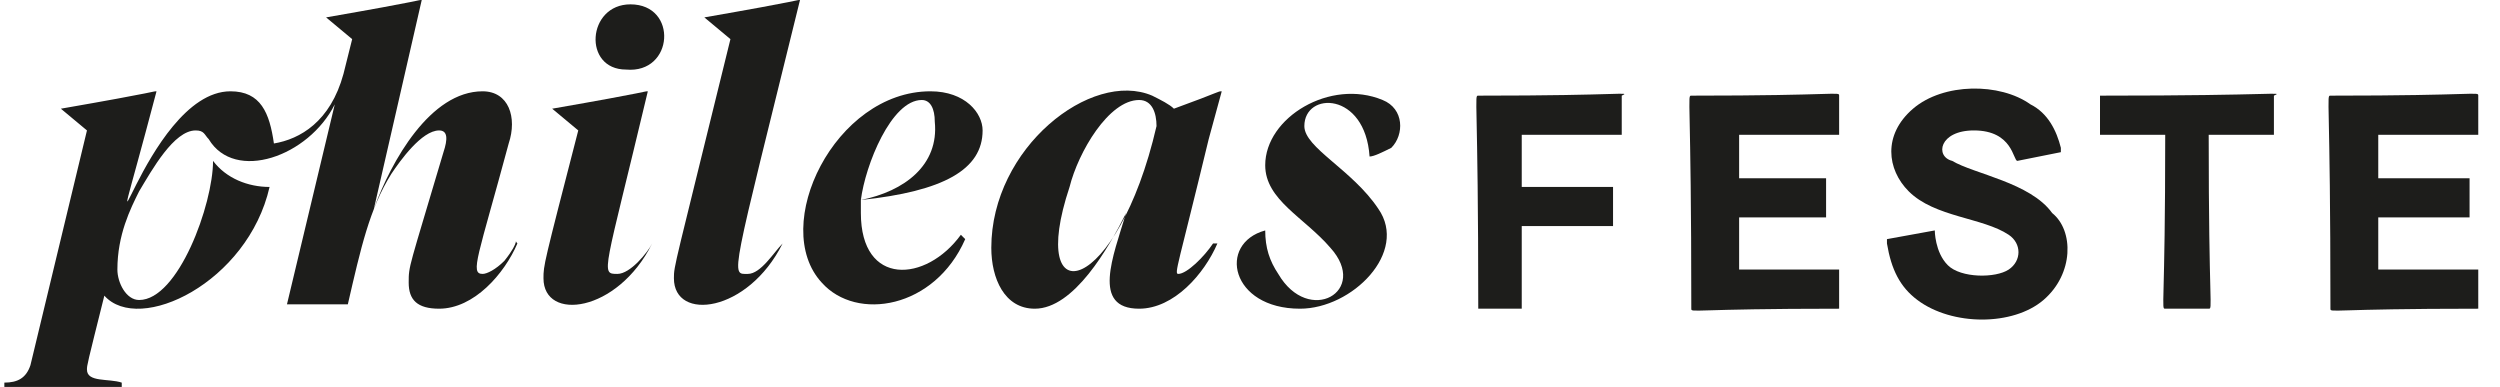
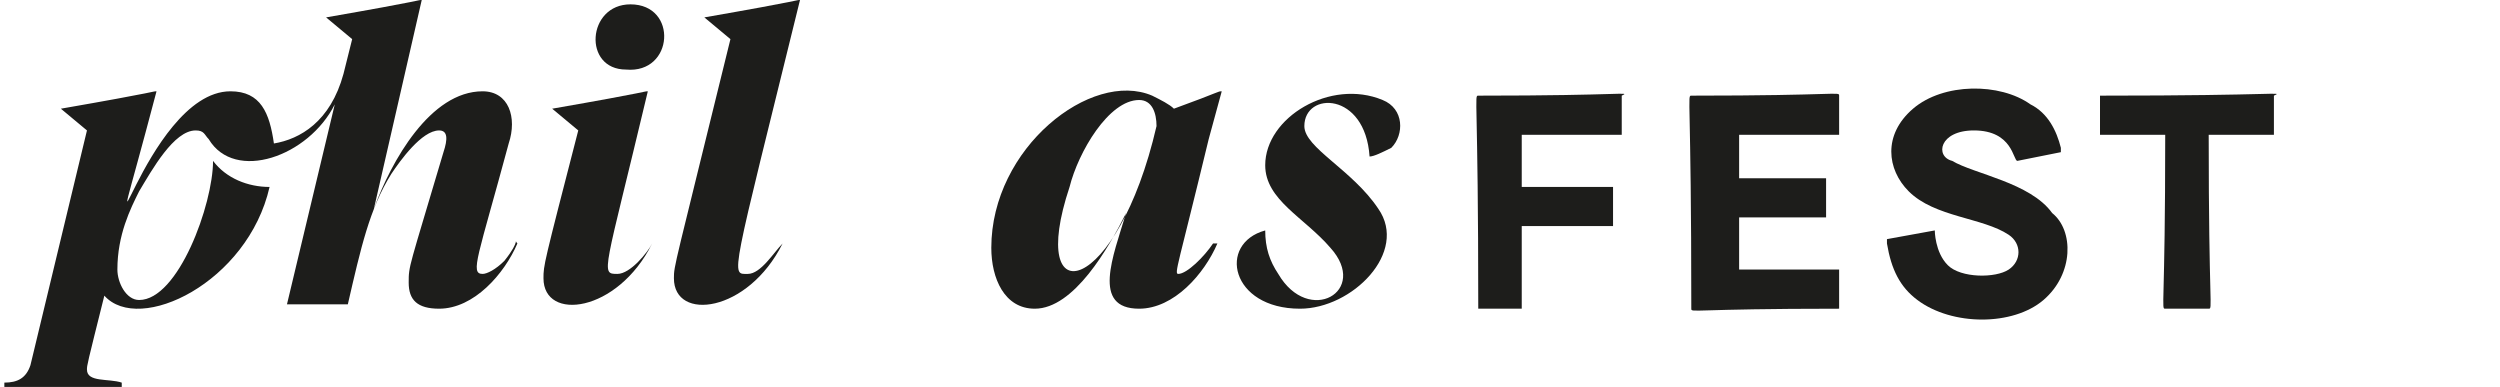
<svg xmlns="http://www.w3.org/2000/svg" version="1.1" id="Ebene_1" x="0px" y="0px" viewBox="0 0 57.5 8.9" style="enable-background:new 0 0 57.5 8.9;" xml:space="preserve">
  <style type="text/css">
	.st0{fill:#1D1D1B;}
</style>
  <g>
    <path class="st0" d="M34,2.2c-0.1,0,0,0,0,4.9c0,0,0,0,0,0h1c0,0,0,0,0,0V5.2h2.1c0,0,0,0,0,0V4.3c0,0,0,0,0,0h-2.1V3.1h2.3   c0,0,0,0,0,0V2.2C37.5,2.1,37.4,2.2,34,2.2z" />
    <path class="st0" d="M38.9,2.2c-0.1,0,0,0,0,4.9c0,0.1,0,0,3.4,0c0,0,0,0,0,0V6.2c0,0,0,0,0,0H40V5H42c0,0,0,0,0,0V4.1c0,0,0,0,0,0   H40v-1h2.3c0,0,0,0,0,0V2.2C42.3,2.1,42.3,2.2,38.9,2.2z" />
    <path class="st0" d="M44.9,3.7C44.5,3.6,44.6,3,45.4,3c0.9,0,0.9,0.7,1,0.7l1-0.2c0,0,0,0,0-0.1c-0.1-0.4-0.3-0.8-0.7-1   c-0.7-0.5-2-0.5-2.7,0.1c-0.7,0.6-0.6,1.4-0.1,1.9c0.6,0.6,1.7,0.6,2.3,1c0.3,0.2,0.3,0.6,0,0.8c-0.3,0.2-1.1,0.2-1.4-0.1   c-0.3-0.3-0.3-0.8-0.3-0.8l0,0l-1.1,0.2c0,0,0,0,0,0.1c0.1,0.6,0.3,1,0.7,1.3c0.8,0.6,2.2,0.6,2.9,0c0.7-0.6,0.7-1.6,0.2-2   C46.7,4.2,45.4,4,44.9,3.7z" />
    <path class="st0" d="M48.3,2.2C48.3,2.2,48.2,2.2,48.3,2.2l0,0.9c0,0,0,0,0,0h1.5c0,4-0.1,4,0,4h1c0.1,0,0,0,0-4h1.5c0,0,0,0,0,0   V2.2C52.5,2.1,52.5,2.2,48.3,2.2z" />
-     <path class="st0" d="M57,3.1C57,3.1,57,3.1,57,3.1l0-0.9c0-0.1,0,0-3.4,0c-0.1,0,0,0,0,4.9c0,0.1,0,0,3.4,0c0,0,0,0,0,0V6.2   c0,0,0,0,0,0h-2.3V5h2.1c0,0,0,0,0,0V4.1c0,0,0,0,0,0h-2.1v-1H57z" />
    <path class="st0" d="M11.6,6c-0.2,0.2-0.4,0.3-0.5,0.3c-0.3,0-0.1-0.4,0.6-3c0.2-0.6,0-1.2-0.6-1.2C9.9,2.1,9,3.7,8.6,4.8L9.7,0   C9.6,0,9.8,0,7.5,0.4v0l0.6,0.5L7.9,1.7c-0.3,1.1-1,1.5-1.6,1.6C6.2,2.6,6,2.1,5.3,2.1c-2,0-3.2,5.7-1.7,0c-0.1,0,0.1,0-2.2,0.4v0   L2,3L0.7,8.4C0.6,8.7,0.4,8.8,0.1,8.8l0,0.1h2.7l0-0.1C2.5,8.7,2,8.8,2,8.5c0-0.1,0-0.1,0.4-1.7c0.8,0.9,3.3-0.3,3.8-2.5   C5.7,4.3,5.2,4.1,4.9,3.7c0,1-0.8,3.2-1.7,3.2c-0.3,0-0.5-0.4-0.5-0.7C2.7,5.4,3,4.8,3.2,4.4C3.5,3.9,4,3,4.5,3   c0.2,0,0.2,0.1,0.3,0.2c0.6,1,2.3,0.4,2.9-0.8L6.6,7H8c0.3-1.3,0.5-2.2,1-3c0.2-0.3,0.7-1,1.1-1c0.2,0,0.2,0.2,0.1,0.5   c-0.8,2.7-0.8,2.6-0.8,3c0,0.4,0.2,0.6,0.7,0.6c0.8,0,1.5-0.8,1.8-1.5C11.8,5.5,12,5.5,11.6,6z" />
    <path class="st0" d="M14.5,0.1c-1,0-1.1,1.5-0.1,1.5C15.5,1.7,15.6,0.1,14.5,0.1z" />
    <path class="st0" d="M14.9,2.1c-0.1,0,0.1,0-2.2,0.4v0L13.3,3c-0.8,3.1-0.8,3.1-0.8,3.4c0,1,1.7,0.8,2.5-0.8l0,0   c-0.1,0.2-0.5,0.7-0.8,0.7C13.8,6.3,13.9,6.3,14.9,2.1z" />
    <path class="st0" d="M18.4,0c-0.1,0,0.1,0-2.2,0.4v0l0.6,0.5c-1.3,5.3-1.3,5.2-1.3,5.5c0,1,1.7,0.8,2.5-0.8l0,0   c-0.2,0.2-0.5,0.7-0.8,0.7C16.8,6.3,16.8,6.5,18.4,0z" />
-     <path class="st0" d="M21.4,2.1c-2.2,0-3.7,3.1-2.5,4.4c0.8,0.9,2.6,0.6,3.3-1l-0.1-0.1c-0.8,1.1-2.3,1.2-2.3-0.5c0-0.1,0-0.1,0-0.3   c1.9-0.2,2.8-0.7,2.8-1.6C22.6,2.6,22.2,2.1,21.4,2.1z M19.8,4.6c0.1-0.8,0.7-2.3,1.4-2.3c0.2,0,0.3,0.2,0.3,0.5   C21.6,3.8,20.8,4.4,19.8,4.6z" />
    <path class="st0" d="M27.8,3.2l0.3-1.1c-0.1,0,0,0-1.1,0.4c-0.1-0.1-0.3-0.2-0.5-0.3c-1.4-0.6-3.7,1.2-3.7,3.5c0,0.7,0.3,1.4,1,1.4   c0.9,0,1.7-1.4,2.1-2.2c-0.3,1-0.8,2.2,0.3,2.2c0.8,0,1.5-0.8,1.8-1.5l-0.1,0c-0.2,0.3-0.6,0.7-0.8,0.7C27,6.3,27.1,6.1,27.8,3.2z    M24.6,4.3c0.2-0.8,0.9-2,1.6-2c0.3,0,0.4,0.3,0.4,0.6C25.7,6.8,23.6,7.3,24.6,4.3z" />
    <path class="st0" d="M31.8,2.3c-1.2-0.5-2.7,0.4-2.7,1.5c0,0.8,0.9,1.2,1.5,1.9c0.9,1-0.5,1.8-1.2,0.6c-0.2-0.3-0.3-0.6-0.3-1h0   c-1.1,0.3-0.8,1.8,0.8,1.8c1.2,0,2.5-1.3,1.8-2.3C31.1,3.9,30,3.4,30,2.9c0-0.8,1.4-0.8,1.5,0.7c0.1,0,0.3-0.1,0.5-0.2   C32.3,3.1,32.3,2.5,31.8,2.3z" />
  </g>
</svg>